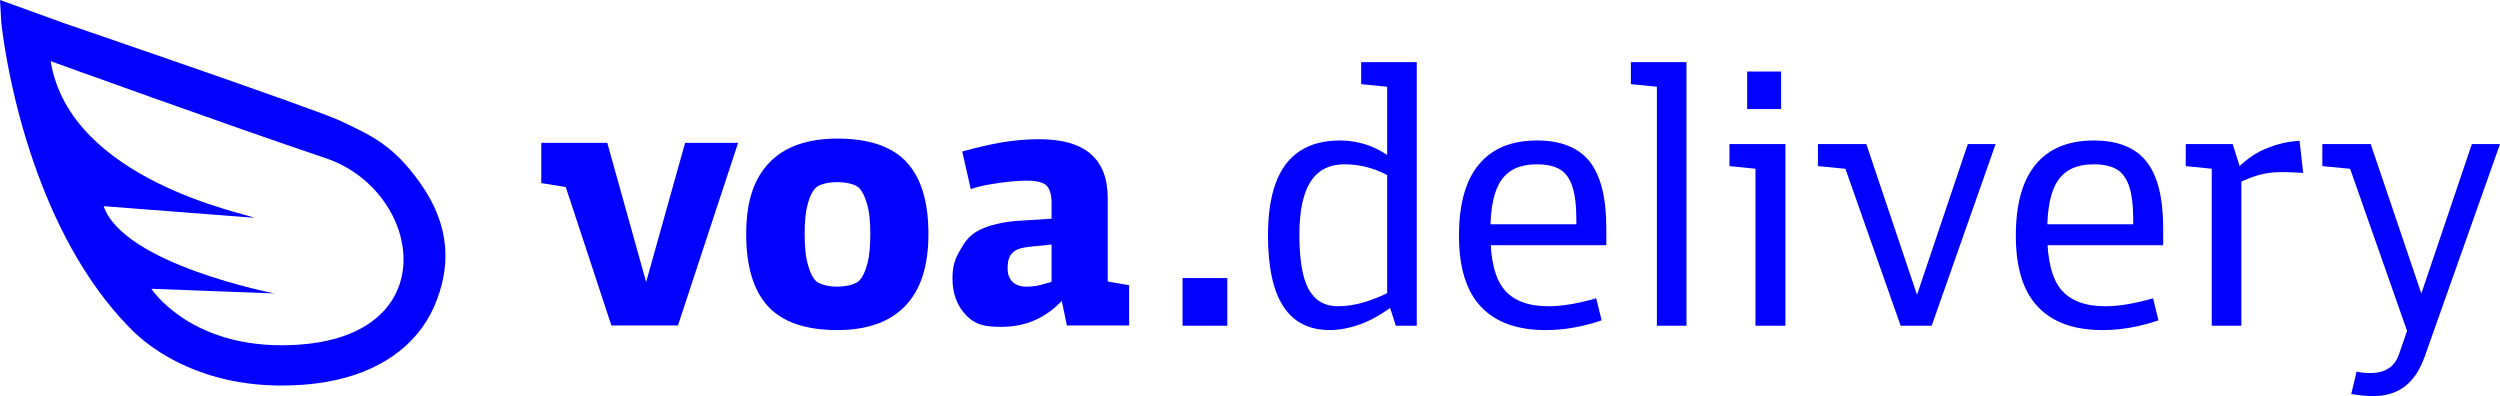
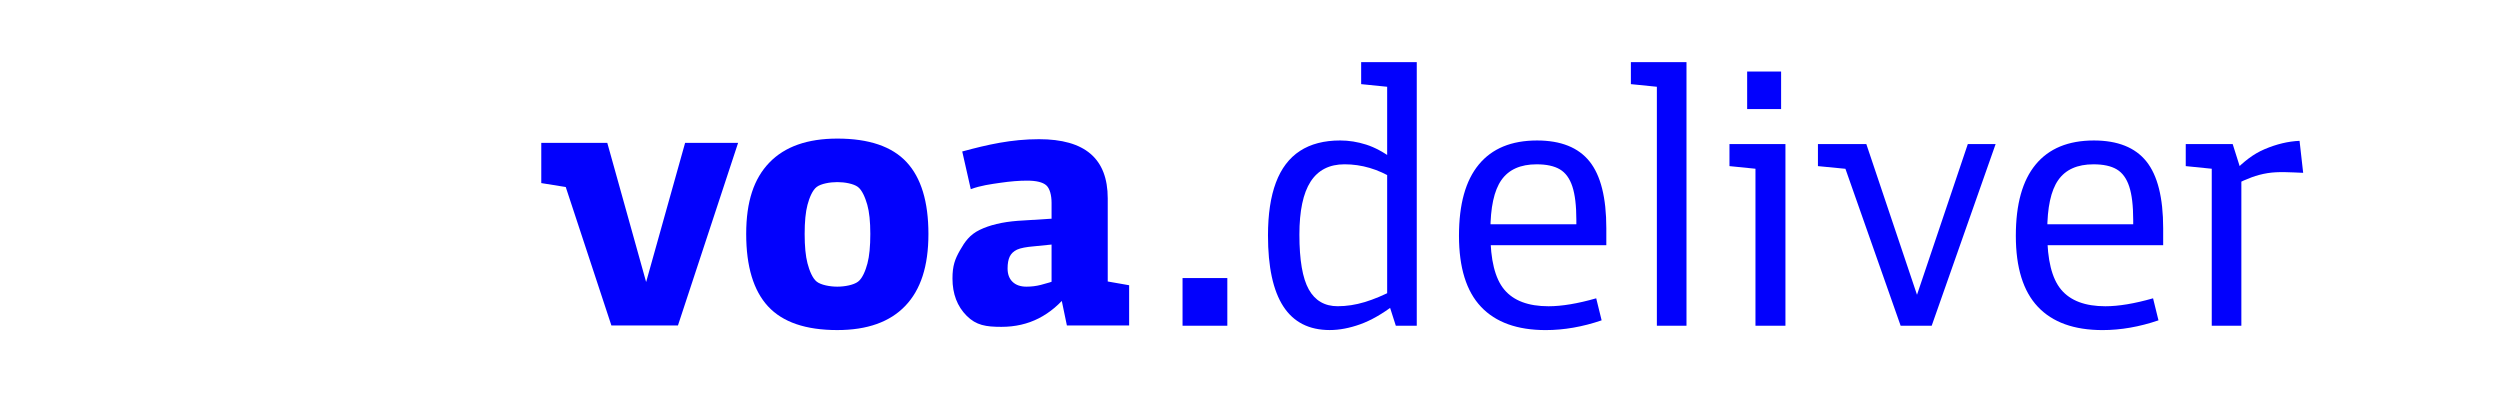
<svg xmlns="http://www.w3.org/2000/svg" id="Camada_1" viewBox="0 0 4634.18 734.33">
  <path d="M2378.88,567.98c-18.98-29.22-28.45-73.07-28.45-131.54,0-39.26,4.9-71.96,14.73-98.07,9.81-26.11,24.65-45.62,44.51-58.57,19.85-12.94,44.73-19.41,74.64-19.41,16.07,0,32.13,2.57,48.2,7.7,16.07,5.13,32.8,14.17,50.2,27.11l.67,36.14c-29.01-17.85-59.35-26.77-91.04-26.77-28.11,0-49.09,10.7-62.93,32.13-13.83,21.42-20.75,54.22-20.75,98.4,0,46.86,5.79,80.67,17.4,101.42,11.6,20.75,29.46,31.13,53.55,31.13,16.5,0,33.24-2.57,50.2-7.7,16.96-5.13,35.26-12.83,54.9-23.1v28.11c-22.32,16.97-43.41,29.02-63.26,36.15-19.87,7.13-38.72,10.7-56.57,10.7-38.38,0-67.05-14.61-86.01-43.84ZM2571.33,553.59V135.88l24.77,27.44-72.97-7.36v-40.84h103.08v488.67h-38.83l-16.06-50.21Z" style="fill:#0201fd;" />
  <path d="M2745.3,568.66c-27.23-28.78-40.83-72.63-40.83-131.54s12.27-102.53,36.81-132.21c24.54-29.67,60.47-44.51,107.78-44.51,44.18,0,76.64,12.95,97.4,38.83,20.75,25.88,31.13,67.17,31.13,123.84v31.46h-241.66l.67-38.83h210.19l-24.76,24.77v-32.8c0-26.33-2.46-46.96-7.37-61.92-4.91-14.95-12.61-25.54-23.1-31.79-10.49-6.24-24.88-9.37-43.17-9.37-29.91,0-51.66,9.7-65.27,29.12-13.62,19.41-20.42,50.77-20.42,94.05v5.36c0,48.64,8.59,83.24,25.77,103.76,17.18,20.53,44.51,30.8,82,30.8,24.54,0,53.99-4.91,88.37-14.73l10.04,40.83c-35.26,12.05-69.85,18.07-103.76,18.07-52.66,0-92.61-14.39-119.82-43.17Z" style="fill:#0201fd;" />
  <path d="M3071.3,135.88l24.77,27.44-72.96-7.36v-40.84h103.08v488.67h-54.9V135.88Z" style="fill:#0201fd;" />
  <path d="M3278.81,315.28l-72.96-7.36v-40.84h103.76v336.71h-55.56v-315.96l24.76,27.44ZM3301.58,132.54v69.61h-62.93v-69.61h62.93Z" style="fill:#0201fd;" />
  <path d="M3412.7,289.85l32.8,25.43-75.64-7.36v-40.84h89.7l101.75,302.57-13.39-6.69,99.74-295.88h51.55l-118.49,336.71h-57.56l-110.45-313.95Z" style="fill:#0201fd;" />
  <path d="M3777.52,568.66c-27.23-28.78-40.83-72.63-40.83-131.54s12.27-102.53,36.81-132.21c24.54-29.67,60.47-44.51,107.78-44.51,44.18,0,76.64,12.95,97.4,38.83,20.75,25.88,31.13,67.17,31.13,123.84v31.46h-241.66l.67-38.83h210.19l-24.76,24.77v-32.8c0-26.33-2.46-46.96-7.37-61.92-4.91-14.95-12.61-25.54-23.1-31.79-10.49-6.24-24.88-9.37-43.17-9.37-29.91,0-51.66,9.7-65.27,29.12-13.62,19.41-20.42,50.77-20.42,94.05v5.36c0,48.64,8.59,83.24,25.77,103.76,17.18,20.53,44.51,30.8,82,30.8,24.54,0,53.99-4.91,88.37-14.73l10.04,40.83c-35.26,12.05-69.85,18.07-103.76,18.07-52.66,0-92.61-14.39-119.82-43.17Z" style="fill:#0201fd;" />
  <path d="M4099.86,287.84l24.76,27.44-72.96-7.36v-40.84h87.02l16.07,50.88v285.83h-54.89v-315.96ZM4198.02,276.45c22.09-9.37,43.62-14.49,64.6-15.39l6.69,59.3c-23.65-.89-45.75-2.74-66.27.61-20.53,3.34-37.35,10.16-58.33,20.42l-4.02-23.43c18.74-18.3,35.23-32.14,57.32-41.51Z" style="fill:#0201fd;" />
-   <path d="M4304.84,307.92v-40.84h89.7l100.41,296.55-13.39.67,100.41-297.22h52.21l-139.24,392.94c-8.94,25.44-21.32,44.18-37.15,56.23-15.84,12.05-35.6,18.08-59.24,18.08-11.16,0-24.55-1.34-40.17-4.02l10.04-41.51c7.59,1.78,16.07,2.68,25.44,2.68,27.22,0,44.85-11.38,52.88-34.14l20.75-60.25v32.14l-117.82-335.37,17.41,20.08-62.25-6.03Z" style="fill:#0201fd;" />
  <path d="M2275.06,515.43v88.37h-83v-88.37h83Z" style="fill:#0201fd;" />
  <path d="M1033.04,299.13l64.66,55.42-94.35-15.17v-74.55h122.36l77.54,277.76-10.53-1.98,77.24-275.78h98.24l-111.5,338.46h-123.38l-100.28-304.15Z" style="fill:#0201fd;" />
  <path d="M1423.77,567.98c-27.05-29.25-40.57-74-40.57-134.26s14.29-102.59,42.89-132.28c28.59-29.69,70.59-44.54,126.01-44.54,58.49,0,101.27,14.52,128.32,43.54,27.05,29.03,40.57,73.46,40.57,133.27s-14.3,103.37-42.89,133.27c-28.59,29.92-70.59,44.86-126.01,44.86-58.5,0-101.27-14.62-128.32-43.87ZM1590.52,522.13c8.13-6.15,13.96-20.56,17.48-33.98,3.51-13.41,5.28-31.56,5.28-54.43s-1.87-40.91-5.61-54.1c-3.74-13.2-9.57-27.21-17.48-33.15-7.92-5.94-24.47-8.91-38.1-8.91s-30.18,2.97-38.1,8.91c-7.92,5.94-13.64,19.96-17.15,33.15-3.53,13.2-5.28,31.24-5.28,54.1s1.75,41.02,5.28,54.43c3.51,13.42,9.24,27.82,17.15,33.98,7.92,6.17,24.46,9.24,38.1,9.24s30.28-3.07,38.43-9.24Z" style="fill:#0201fd;" />
  <path d="M1791.97,585.47c-17.6-17.59-26.39-40.68-26.39-69.27,0-23.75,4.62-35.85,13.85-52.12,9.24-16.27,18.07-28.92,36.55-37.94,18.48-9.01,42-14.62,70.6-16.82l73.89-4.62v47.5l-46.18,4.62c-10.55.89-22.71,2.86-29.08,5.94-6.38,3.08-10.89,7.37-13.52,12.86-2.64,5.51-3.96,12.87-3.96,22.1,0,10.55,3.07,18.8,9.24,24.74,6.15,5.94,14.73,8.91,25.73,8.91,9.24,0,18.14-1.09,26.72-3.3,8.58-2.2,22.49-5.94,34.36-11.22l17.16,26.36c-16.28,20.68-34.75,36.29-55.42,46.84-20.68,10.56-43.77,15.83-69.27,15.83-28.6,0-46.67-2.82-64.26-20.41ZM1963.77,536.64l-14.51-7.91v-152.76c0-14.07-3.3-26.83-9.9-32.55-6.6-5.71-18.47-8.58-35.62-8.58-14.52,0-30.91,1.32-49.15,3.96-18.26,2.64-36.62,5.01-55.09,11.88l-15.83-69.88c47.06-12.75,90.9-22.78,142.37-22.78,84.88,0,127.33,35.83,127.33,109.73v184.07l-13.05-32.33,52.72,9.24v74.55h-115.39l-13.86-66.64Z" style="fill:#0201fd;" />
-   <path d="M778.31,338.41c-50.19-70.18-89-86.74-150.52-115.86C566.63,196.06,122.62,44.36,119.34,43.18L0,0l2.45,42.08c11.7,104.76,66.91,391.65,237.92,565.41,46.48,48.31,140.53,107.18,281.61,107.18,11.91,0,24.16-.42,36.41-1.23,15.63-1.05,30.91-2.83,45.43-5.3,97.59-16.6,168.99-66.43,201.08-140.3,30.99-71.33,31.41-148.29-26.61-229.42ZM591.34,634.53c-11.9,2.02-24.53,3.51-37.91,4.41-10.84.71-21.34,1.06-31.44,1.06-173.75,0-241.39-104.69-241.39-104.69l228.21,8.61s-279.7-53.81-316.64-161.74l278.81,21.48c-11.09-7.13-341.26-68.68-377.04-290.28,0,0,329.02,119.04,510.03,179.93,48.27,16.25,86.93,48.1,112,86.17,62.12,94.32,40.76,226.9-124.62,255.05Z" style="fill:#0201fd;" />
</svg>